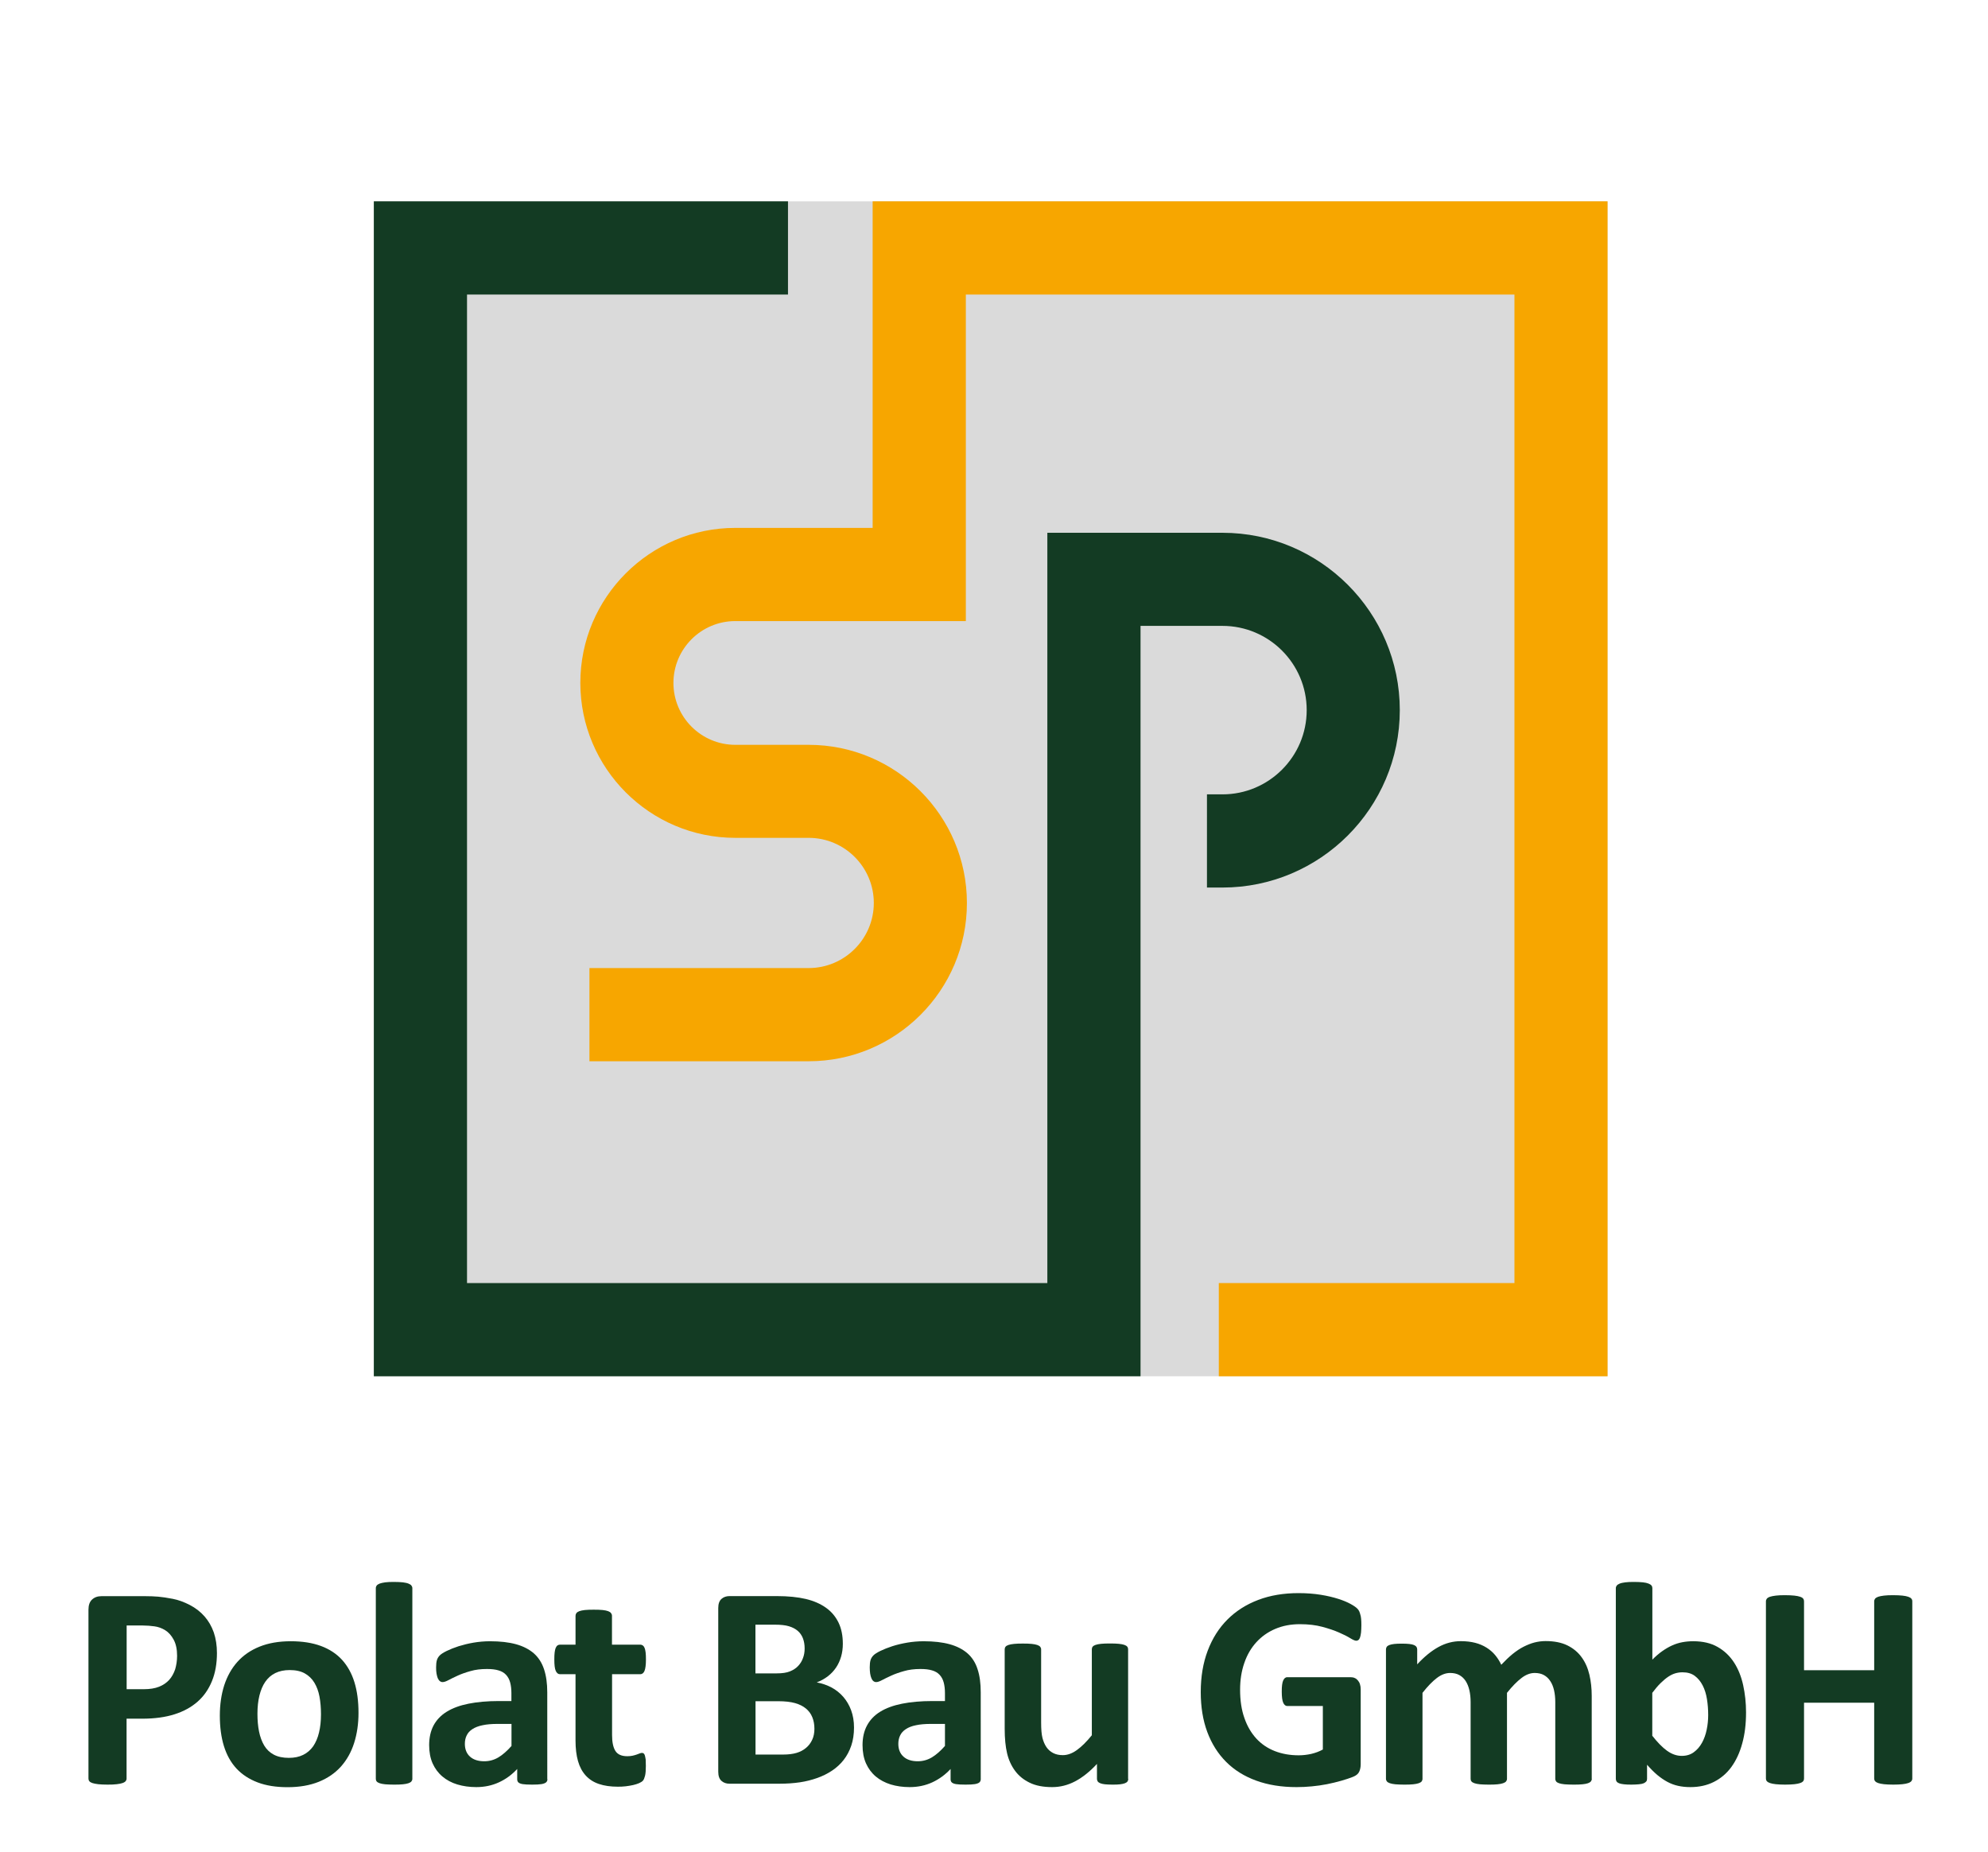
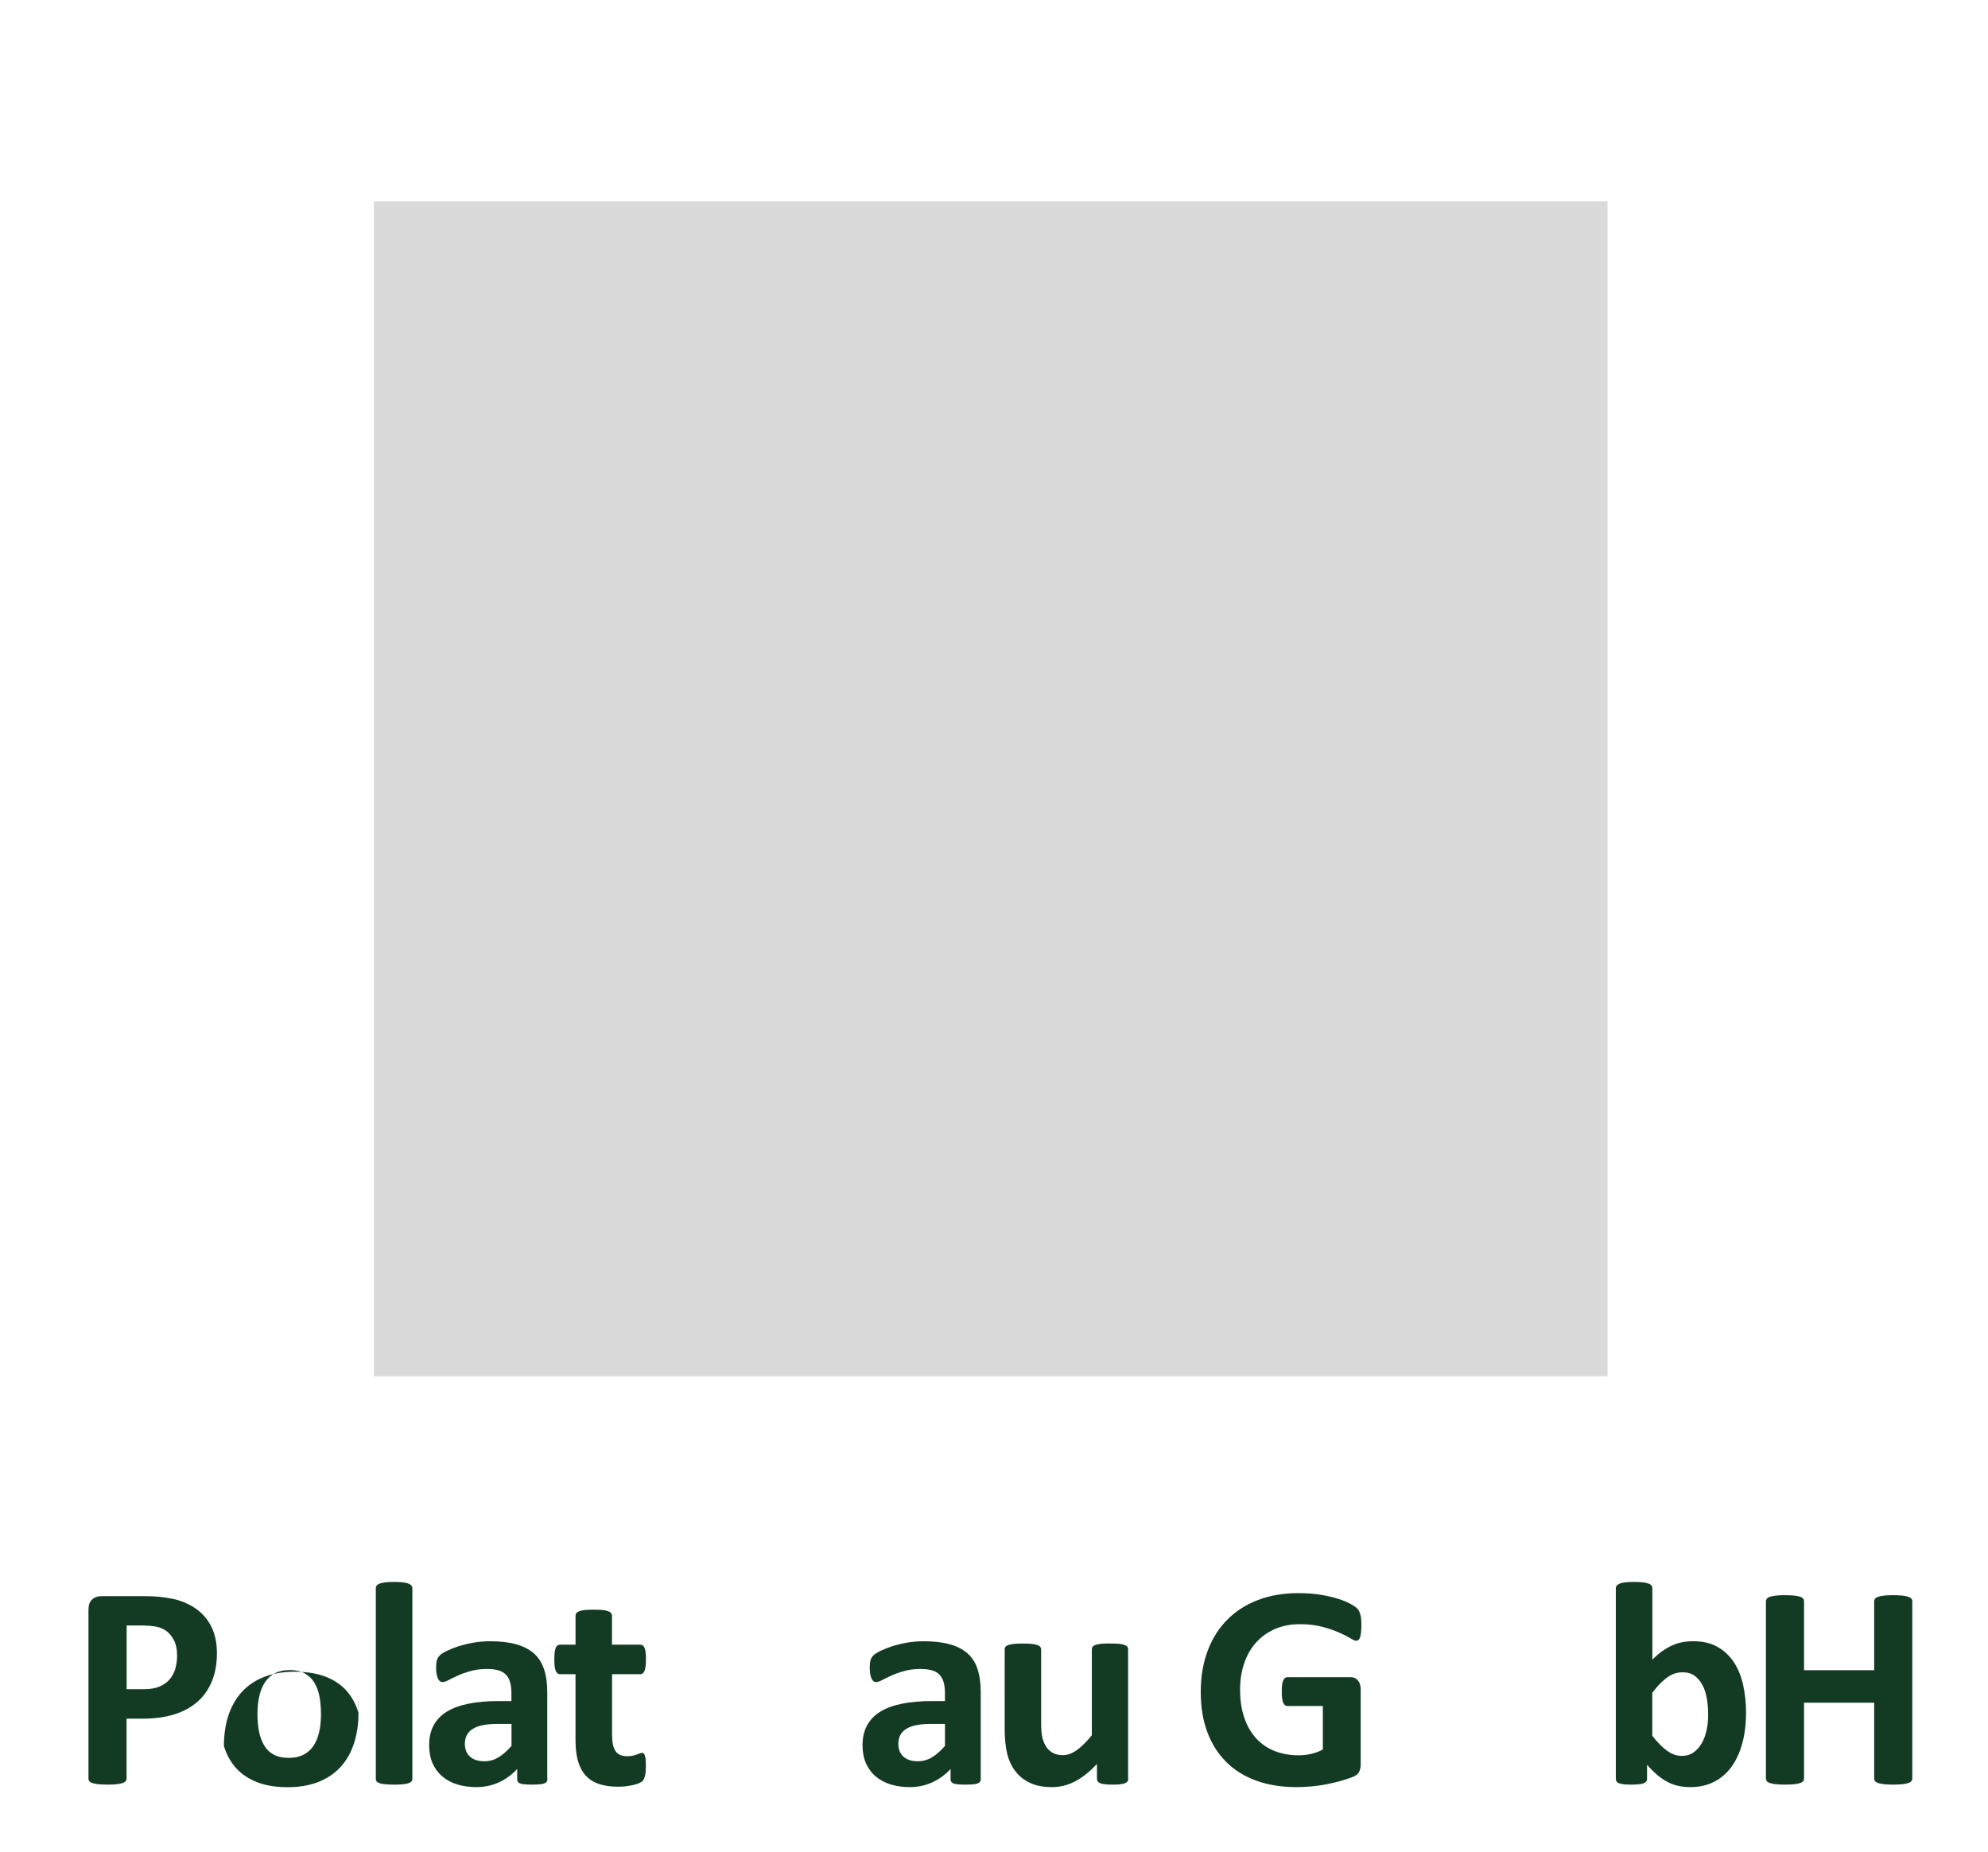
<svg xmlns="http://www.w3.org/2000/svg" xmlns:xlink="http://www.w3.org/1999/xlink" id="Layer_1" x="0px" y="0px" viewBox="0 0 240 223.6" style="enable-background:new 0 0 240 223.6;" xml:space="preserve">
  <style type="text/css">	.st0{fill:#DADADA;}	.st1{fill:#133B23;}	.st2{clip-path:url(#SVGID_2_);fill:#F7A600;}	.st3{clip-path:url(#SVGID_2_);fill:#133B23;}</style>
  <rect x="45.13" y="24.31" class="st0" width="148.94" height="141.84" />
  <g>
    <path class="st1" d="M26.19,199.57c0,1.27-0.2,2.4-0.6,3.38s-0.97,1.81-1.73,2.48c-0.76,0.67-1.69,1.18-2.79,1.53  c-1.1,0.35-2.4,0.53-3.9,0.53h-1.89v7.23c0,0.12-0.04,0.22-0.11,0.31c-0.08,0.09-0.2,0.17-0.38,0.23c-0.18,0.06-0.41,0.11-0.7,0.14  c-0.29,0.04-0.67,0.05-1.12,0.05c-0.44,0-0.81-0.02-1.11-0.05c-0.3-0.04-0.53-0.08-0.71-0.14c-0.17-0.06-0.3-0.13-0.37-0.23  c-0.07-0.09-0.1-0.2-0.1-0.31v-20.38c0-0.55,0.14-0.96,0.43-1.23c0.29-0.27,0.66-0.41,1.13-0.41h5.34c0.54,0,1.05,0.02,1.53,0.06  c0.48,0.04,1.06,0.13,1.74,0.26c0.68,0.13,1.36,0.38,2.06,0.74c0.69,0.36,1.29,0.82,1.78,1.38s0.86,1.2,1.12,1.94  C26.06,197.82,26.19,198.65,26.19,199.57z M21.38,199.9c0-0.79-0.14-1.45-0.42-1.96c-0.28-0.51-0.62-0.89-1.03-1.14  s-0.84-0.4-1.29-0.46c-0.45-0.06-0.91-0.1-1.39-0.1h-1.96v7.69h2.07c0.74,0,1.35-0.1,1.85-0.3c0.5-0.2,0.9-0.48,1.22-0.83  c0.32-0.36,0.55-0.78,0.72-1.28C21.29,201.03,21.38,200.49,21.38,199.9z" />
-     <path class="st1" d="M43.28,206.79c0,1.33-0.18,2.54-0.53,3.64c-0.35,1.1-0.88,2.04-1.59,2.84c-0.71,0.79-1.61,1.41-2.68,1.84  s-2.33,0.65-3.76,0.65c-1.39,0-2.6-0.19-3.62-0.58c-1.03-0.39-1.88-0.95-2.56-1.68c-0.68-0.74-1.18-1.64-1.51-2.71  c-0.33-1.07-0.49-2.3-0.49-3.68c0-1.33,0.18-2.55,0.53-3.65c0.36-1.1,0.89-2.05,1.6-2.84c0.71-0.79,1.6-1.4,2.67-1.83  s2.32-0.65,3.76-0.65c1.4,0,2.61,0.19,3.64,0.57c1.03,0.38,1.88,0.94,2.55,1.67c0.67,0.74,1.17,1.64,1.5,2.71  C43.12,204.16,43.28,205.4,43.28,206.79z M38.75,206.96c0-0.77-0.06-1.48-0.18-2.13c-0.12-0.65-0.33-1.21-0.62-1.69  c-0.29-0.48-0.68-0.85-1.16-1.12s-1.09-0.4-1.83-0.4c-0.65,0-1.23,0.12-1.72,0.36s-0.89,0.59-1.21,1.05  c-0.32,0.46-0.55,1.02-0.71,1.66c-0.16,0.65-0.24,1.39-0.24,2.21c0,0.77,0.06,1.48,0.19,2.13c0.13,0.65,0.34,1.21,0.62,1.69  c0.29,0.48,0.67,0.85,1.16,1.11s1.1,0.39,1.82,0.39c0.67,0,1.24-0.12,1.73-0.36s0.89-0.59,1.21-1.04c0.31-0.46,0.55-1.01,0.7-1.65  C38.67,208.53,38.75,207.79,38.75,206.96z" />
+     <path class="st1" d="M43.28,206.79c0,1.33-0.18,2.54-0.53,3.64c-0.35,1.1-0.88,2.04-1.59,2.84c-0.71,0.79-1.61,1.41-2.68,1.84  s-2.33,0.65-3.76,0.65c-1.39,0-2.6-0.19-3.62-0.58c-1.03-0.39-1.88-0.95-2.56-1.68c-0.68-0.74-1.18-1.64-1.51-2.71  c0-1.33,0.18-2.55,0.53-3.65c0.36-1.1,0.89-2.05,1.6-2.84c0.71-0.79,1.6-1.4,2.67-1.83  s2.32-0.65,3.76-0.65c1.4,0,2.61,0.19,3.64,0.57c1.03,0.38,1.88,0.94,2.55,1.67c0.67,0.74,1.17,1.64,1.5,2.71  C43.12,204.16,43.28,205.4,43.28,206.79z M38.75,206.96c0-0.77-0.06-1.48-0.18-2.13c-0.12-0.65-0.33-1.21-0.62-1.69  c-0.29-0.48-0.68-0.85-1.16-1.12s-1.09-0.4-1.83-0.4c-0.65,0-1.23,0.12-1.72,0.36s-0.89,0.59-1.21,1.05  c-0.32,0.46-0.55,1.02-0.71,1.66c-0.16,0.65-0.24,1.39-0.24,2.21c0,0.77,0.06,1.48,0.19,2.13c0.13,0.65,0.34,1.21,0.62,1.69  c0.29,0.48,0.67,0.85,1.16,1.11s1.1,0.39,1.82,0.39c0.67,0,1.24-0.12,1.73-0.36s0.89-0.59,1.21-1.04c0.31-0.46,0.55-1.01,0.7-1.65  C38.67,208.53,38.75,207.79,38.75,206.96z" />
    <path class="st1" d="M49.78,214.75c0,0.12-0.04,0.22-0.11,0.31c-0.07,0.09-0.19,0.16-0.36,0.22c-0.17,0.06-0.39,0.1-0.67,0.13  c-0.28,0.03-0.64,0.04-1.07,0.04s-0.79-0.02-1.07-0.04c-0.28-0.03-0.5-0.07-0.67-0.13c-0.17-0.06-0.29-0.13-0.36-0.22  c-0.07-0.09-0.1-0.19-0.1-0.31v-23.02c0-0.12,0.04-0.22,0.1-0.31c0.07-0.09,0.19-0.17,0.36-0.24c0.17-0.06,0.39-0.11,0.67-0.15  s0.64-0.05,1.07-0.05s0.79,0.02,1.07,0.05c0.28,0.04,0.5,0.08,0.67,0.15s0.29,0.14,0.36,0.24c0.07,0.09,0.11,0.2,0.11,0.31V214.75z  " />
    <path class="st1" d="M66.09,214.8c0,0.16-0.06,0.29-0.18,0.39c-0.12,0.09-0.3,0.16-0.55,0.2s-0.62,0.06-1.11,0.06  c-0.52,0-0.91-0.02-1.15-0.06c-0.24-0.04-0.41-0.11-0.51-0.2c-0.1-0.09-0.15-0.22-0.15-0.39v-1.24c-0.64,0.69-1.37,1.23-2.2,1.61  c-0.82,0.38-1.74,0.58-2.74,0.58c-0.83,0-1.59-0.11-2.29-0.32s-1.3-0.54-1.8-0.96c-0.51-0.43-0.9-0.96-1.18-1.58  c-0.28-0.63-0.42-1.37-0.42-2.21c0-0.91,0.18-1.7,0.53-2.37c0.36-0.67,0.89-1.23,1.59-1.66c0.71-0.44,1.58-0.76,2.63-0.97  c1.05-0.21,2.27-0.32,3.66-0.32h1.52v-0.95c0-0.49-0.05-0.92-0.15-1.29c-0.1-0.37-0.26-0.67-0.49-0.92s-0.53-0.43-0.91-0.54  c-0.38-0.12-0.85-0.17-1.41-0.17c-0.74,0-1.39,0.08-1.97,0.25c-0.58,0.16-1.09,0.34-1.53,0.54c-0.44,0.2-0.81,0.38-1.11,0.54  c-0.3,0.16-0.54,0.25-0.73,0.25c-0.13,0-0.24-0.04-0.34-0.12c-0.1-0.08-0.18-0.2-0.25-0.35c-0.06-0.15-0.11-0.34-0.15-0.56  c-0.04-0.22-0.05-0.47-0.05-0.74c0-0.36,0.03-0.65,0.09-0.86s0.17-0.4,0.33-0.57c0.16-0.17,0.45-0.36,0.86-0.56  c0.41-0.2,0.89-0.39,1.44-0.57c0.55-0.17,1.15-0.32,1.79-0.43c0.65-0.11,1.32-0.17,2-0.17c1.23,0,2.27,0.12,3.14,0.36  s1.58,0.61,2.15,1.1c0.56,0.5,0.97,1.13,1.23,1.92c0.26,0.78,0.39,1.71,0.39,2.78V214.8z M61.76,208.12h-1.68  c-0.71,0-1.32,0.05-1.82,0.16c-0.5,0.1-0.91,0.26-1.23,0.47c-0.32,0.21-0.55,0.46-0.69,0.76c-0.15,0.3-0.22,0.64-0.22,1.02  c0,0.65,0.21,1.17,0.62,1.54c0.41,0.37,0.99,0.56,1.72,0.56c0.62,0,1.19-0.16,1.71-0.47s1.05-0.78,1.58-1.38V208.12z" />
    <path class="st1" d="M77.97,213.21c0,0.51-0.03,0.91-0.1,1.18s-0.15,0.47-0.25,0.58c-0.1,0.11-0.26,0.21-0.46,0.3  c-0.2,0.09-0.44,0.16-0.72,0.23c-0.27,0.06-0.57,0.11-0.89,0.15c-0.32,0.04-0.65,0.05-0.97,0.05c-0.88,0-1.63-0.11-2.28-0.33  s-1.17-0.56-1.59-1.02c-0.42-0.46-0.73-1.04-0.93-1.74c-0.2-0.7-0.3-1.53-0.3-2.49v-8H67.6c-0.22,0-0.39-0.14-0.51-0.41  s-0.17-0.73-0.17-1.37c0-0.34,0.01-0.63,0.04-0.86s0.07-0.42,0.13-0.55c0.06-0.13,0.13-0.23,0.22-0.29  c0.09-0.06,0.19-0.09,0.31-0.09h1.86v-3.48c0-0.12,0.03-0.22,0.1-0.32c0.06-0.09,0.18-0.17,0.35-0.24c0.17-0.06,0.4-0.11,0.68-0.14  c0.29-0.03,0.64-0.04,1.06-0.04c0.43,0,0.79,0.01,1.08,0.04c0.29,0.03,0.51,0.08,0.67,0.14c0.16,0.06,0.28,0.14,0.35,0.24  c0.07,0.09,0.11,0.2,0.11,0.32v3.48h3.4c0.12,0,0.22,0.03,0.31,0.09c0.09,0.06,0.16,0.15,0.22,0.29c0.06,0.13,0.1,0.32,0.13,0.55  c0.03,0.23,0.04,0.52,0.04,0.86c0,0.64-0.06,1.1-0.17,1.37s-0.29,0.41-0.51,0.41h-3.41v7.34c0,0.85,0.13,1.49,0.4,1.92  c0.27,0.43,0.75,0.64,1.44,0.64c0.23,0,0.44-0.02,0.63-0.06c0.19-0.04,0.35-0.09,0.5-0.14c0.15-0.05,0.27-0.1,0.37-0.14  c0.1-0.04,0.19-0.06,0.27-0.06c0.07,0,0.14,0.02,0.2,0.06c0.06,0.04,0.11,0.12,0.15,0.25c0.03,0.12,0.07,0.29,0.1,0.5  C77.95,212.62,77.97,212.88,77.97,213.21z" />
-     <path class="st1" d="M103.1,208.55c0,0.81-0.11,1.54-0.33,2.19c-0.22,0.65-0.53,1.23-0.92,1.73c-0.39,0.5-0.86,0.93-1.4,1.29  c-0.54,0.36-1.14,0.66-1.79,0.89s-1.35,0.41-2.09,0.52c-0.74,0.11-1.57,0.17-2.48,0.17h-6.02c-0.39,0-0.71-0.11-0.97-0.34  s-0.39-0.6-0.39-1.11v-19.75c0-0.51,0.13-0.88,0.39-1.11s0.59-0.34,0.97-0.34h5.69c1.39,0,2.56,0.12,3.53,0.35  c0.96,0.23,1.77,0.59,2.43,1.06c0.66,0.47,1.16,1.07,1.51,1.79c0.35,0.72,0.52,1.58,0.52,2.56c0,0.55-0.07,1.07-0.21,1.55  s-0.34,0.92-0.61,1.32c-0.27,0.4-0.6,0.75-0.99,1.05c-0.39,0.3-0.84,0.55-1.34,0.74c0.64,0.12,1.23,0.32,1.78,0.61  c0.54,0.29,1.02,0.67,1.42,1.13c0.4,0.46,0.72,1,0.95,1.62S103.1,207.78,103.1,208.55z M97.14,199.01c0-0.46-0.07-0.86-0.21-1.23  c-0.14-0.36-0.35-0.66-0.63-0.9c-0.28-0.24-0.63-0.42-1.06-0.55c-0.43-0.13-1-0.19-1.71-0.19h-2.33v5.88h2.57  c0.67,0,1.2-0.08,1.59-0.24c0.4-0.16,0.73-0.37,0.99-0.65c0.26-0.27,0.46-0.59,0.59-0.96C97.08,199.81,97.14,199.42,97.14,199.01z   M98.32,208.71c0-0.53-0.09-1-0.26-1.41c-0.17-0.42-0.43-0.76-0.77-1.04c-0.34-0.28-0.77-0.5-1.3-0.65  c-0.53-0.15-1.21-0.23-2.05-0.23h-2.73v6.44h3.33c0.64,0,1.18-0.07,1.62-0.2c0.44-0.13,0.82-0.33,1.14-0.6  c0.32-0.26,0.57-0.59,0.75-0.98C98.23,209.66,98.32,209.21,98.32,208.71z" />
    <path class="st1" d="M118.4,214.8c0,0.16-0.06,0.29-0.17,0.39c-0.12,0.09-0.3,0.16-0.55,0.2c-0.25,0.04-0.62,0.06-1.11,0.06  c-0.53,0-0.91-0.02-1.15-0.06c-0.24-0.04-0.41-0.11-0.51-0.2c-0.1-0.09-0.15-0.22-0.15-0.39v-1.24c-0.64,0.69-1.38,1.23-2.2,1.61  c-0.82,0.38-1.74,0.58-2.74,0.58c-0.83,0-1.59-0.11-2.29-0.32c-0.7-0.22-1.3-0.54-1.8-0.96c-0.51-0.43-0.9-0.96-1.18-1.58  c-0.28-0.63-0.42-1.37-0.42-2.21c0-0.91,0.18-1.7,0.54-2.37c0.36-0.67,0.89-1.23,1.59-1.66c0.71-0.44,1.59-0.76,2.64-0.97  c1.05-0.21,2.27-0.32,3.66-0.32h1.52v-0.95c0-0.49-0.05-0.92-0.15-1.29c-0.1-0.37-0.26-0.67-0.49-0.92  c-0.23-0.25-0.53-0.43-0.91-0.54c-0.38-0.12-0.85-0.17-1.41-0.17c-0.73,0-1.39,0.08-1.97,0.25c-0.58,0.16-1.09,0.34-1.53,0.54  s-0.81,0.38-1.11,0.54c-0.3,0.16-0.54,0.25-0.73,0.25c-0.13,0-0.24-0.04-0.34-0.12c-0.1-0.08-0.18-0.2-0.24-0.35  c-0.06-0.15-0.12-0.34-0.15-0.56s-0.05-0.47-0.05-0.74c0-0.36,0.03-0.65,0.09-0.86s0.17-0.4,0.33-0.57  c0.16-0.17,0.45-0.36,0.86-0.56s0.89-0.39,1.44-0.57s1.15-0.32,1.79-0.43s1.32-0.17,2-0.17c1.23,0,2.27,0.12,3.14,0.36  c0.87,0.24,1.59,0.61,2.15,1.1s0.97,1.13,1.22,1.92c0.26,0.78,0.38,1.71,0.38,2.78V214.8z M114.08,208.12h-1.68  c-0.71,0-1.32,0.05-1.82,0.16c-0.5,0.1-0.91,0.26-1.22,0.47c-0.32,0.21-0.55,0.46-0.69,0.76c-0.15,0.3-0.22,0.64-0.22,1.02  c0,0.65,0.21,1.17,0.62,1.54c0.41,0.37,0.99,0.56,1.72,0.56c0.62,0,1.19-0.16,1.71-0.47s1.05-0.78,1.58-1.38V208.12z" />
    <path class="st1" d="M136.21,214.75c0,0.12-0.03,0.22-0.09,0.31c-0.06,0.09-0.16,0.16-0.31,0.22c-0.15,0.06-0.34,0.1-0.58,0.13  c-0.24,0.03-0.54,0.04-0.9,0.04c-0.39,0-0.7-0.02-0.94-0.04c-0.24-0.03-0.43-0.07-0.57-0.13c-0.14-0.06-0.24-0.13-0.3-0.22  c-0.06-0.09-0.09-0.19-0.09-0.31v-1.8c-0.86,0.93-1.74,1.63-2.63,2.1s-1.82,0.7-2.78,0.7c-1.07,0-1.98-0.17-2.71-0.53  c-0.73-0.35-1.32-0.83-1.77-1.44c-0.45-0.61-0.77-1.31-0.96-2.11s-0.29-1.79-0.29-2.99v-9.56c0-0.12,0.03-0.22,0.1-0.31  c0.06-0.09,0.18-0.16,0.35-0.22c0.17-0.06,0.4-0.1,0.68-0.13s0.64-0.04,1.06-0.04c0.43,0,0.79,0.01,1.07,0.04s0.5,0.07,0.67,0.13  c0.17,0.06,0.29,0.13,0.36,0.22c0.07,0.09,0.11,0.19,0.11,0.31v8.82c0,0.82,0.05,1.44,0.16,1.87c0.11,0.43,0.27,0.8,0.48,1.11  s0.49,0.55,0.82,0.72c0.33,0.17,0.72,0.25,1.16,0.25c0.56,0,1.12-0.2,1.69-0.61c0.57-0.41,1.17-1,1.81-1.79v-10.38  c0-0.12,0.03-0.22,0.1-0.31c0.06-0.09,0.18-0.16,0.35-0.22s0.39-0.1,0.67-0.13c0.28-0.03,0.64-0.04,1.07-0.04s0.79,0.01,1.07,0.04  s0.5,0.07,0.67,0.13s0.28,0.13,0.35,0.22c0.07,0.09,0.1,0.19,0.1,0.31V214.75z" />
    <path class="st1" d="M164.35,196.21c0,0.34-0.02,0.63-0.04,0.88c-0.03,0.25-0.07,0.44-0.12,0.59c-0.05,0.15-0.12,0.25-0.19,0.31  c-0.08,0.06-0.17,0.09-0.27,0.09c-0.15,0-0.4-0.11-0.74-0.32s-0.79-0.44-1.35-0.68c-0.56-0.25-1.23-0.47-2-0.68  c-0.78-0.21-1.68-0.32-2.71-0.32c-1.1,0-2.09,0.19-2.98,0.57c-0.89,0.38-1.65,0.92-2.28,1.61c-0.63,0.69-1.12,1.53-1.45,2.5  c-0.34,0.97-0.51,2.05-0.51,3.23c0,1.3,0.17,2.44,0.52,3.42c0.34,0.99,0.83,1.81,1.44,2.48c0.62,0.67,1.36,1.17,2.23,1.51  c0.87,0.34,1.83,0.51,2.88,0.51c0.51,0,1.02-0.06,1.52-0.17c0.5-0.12,0.97-0.29,1.4-0.53v-5.25h-4.29c-0.21,0-0.37-0.13-0.49-0.39  c-0.12-0.26-0.18-0.71-0.18-1.34c0-0.33,0.01-0.6,0.04-0.82c0.03-0.22,0.07-0.4,0.13-0.53c0.06-0.13,0.13-0.23,0.21-0.3  c0.08-0.06,0.17-0.1,0.28-0.1h7.65c0.19,0,0.35,0.03,0.5,0.1c0.15,0.06,0.27,0.16,0.38,0.29c0.11,0.13,0.2,0.28,0.25,0.46  c0.06,0.18,0.09,0.39,0.09,0.62v9.02c0,0.35-0.06,0.66-0.18,0.92c-0.12,0.26-0.37,0.47-0.75,0.62c-0.38,0.15-0.85,0.31-1.41,0.47  c-0.56,0.16-1.14,0.3-1.74,0.42c-0.6,0.12-1.21,0.2-1.82,0.26c-0.61,0.06-1.23,0.09-1.85,0.09c-1.81,0-3.43-0.26-4.86-0.78  c-1.43-0.52-2.64-1.27-3.63-2.26s-1.75-2.19-2.28-3.61c-0.53-1.42-0.79-3.03-0.79-4.82c0-1.86,0.28-3.52,0.84-5  c0.56-1.48,1.35-2.73,2.38-3.76c1.03-1.03,2.27-1.82,3.72-2.37s3.07-0.82,4.86-0.82c0.98,0,1.87,0.07,2.68,0.2  c0.81,0.13,1.51,0.3,2.11,0.49c0.6,0.19,1.1,0.4,1.5,0.62c0.4,0.22,0.67,0.41,0.83,0.58c0.16,0.16,0.27,0.39,0.34,0.69  C164.32,195.18,164.35,195.63,164.35,196.21z" />
-     <path class="st1" d="M192.17,214.75c0,0.12-0.04,0.22-0.11,0.31c-0.07,0.09-0.19,0.16-0.35,0.22c-0.16,0.06-0.39,0.1-0.67,0.13  c-0.28,0.03-0.64,0.04-1.07,0.04c-0.44,0-0.81-0.02-1.09-0.04c-0.28-0.03-0.5-0.07-0.67-0.13c-0.17-0.06-0.29-0.13-0.35-0.22  c-0.06-0.09-0.1-0.19-0.1-0.31v-9.26c0-0.53-0.05-1-0.15-1.44c-0.1-0.43-0.25-0.8-0.46-1.11c-0.2-0.31-0.46-0.55-0.77-0.72  s-0.68-0.25-1.11-0.25c-0.52,0-1.06,0.2-1.59,0.61c-0.54,0.41-1.12,1-1.75,1.79v10.38c0,0.12-0.04,0.22-0.11,0.31  c-0.07,0.09-0.19,0.16-0.36,0.22c-0.17,0.06-0.39,0.1-0.67,0.13c-0.28,0.03-0.63,0.04-1.05,0.04c-0.43,0-0.79-0.02-1.07-0.04  c-0.28-0.03-0.5-0.07-0.67-0.13c-0.17-0.06-0.29-0.13-0.36-0.22c-0.07-0.09-0.1-0.19-0.1-0.31v-9.26c0-0.53-0.05-1-0.15-1.44  c-0.1-0.43-0.25-0.8-0.45-1.11c-0.2-0.31-0.46-0.55-0.77-0.72c-0.31-0.17-0.68-0.25-1.1-0.25c-0.54,0-1.07,0.2-1.61,0.61  c-0.54,0.41-1.11,1-1.73,1.79v10.38c0,0.12-0.04,0.22-0.1,0.31c-0.07,0.09-0.19,0.16-0.36,0.22c-0.17,0.06-0.39,0.1-0.67,0.13  c-0.28,0.03-0.64,0.04-1.07,0.04s-0.79-0.02-1.07-0.04c-0.28-0.03-0.5-0.07-0.67-0.13c-0.17-0.06-0.29-0.13-0.36-0.22  c-0.07-0.09-0.11-0.19-0.11-0.31v-15.62c0-0.12,0.03-0.22,0.09-0.31c0.06-0.09,0.16-0.16,0.31-0.22c0.15-0.06,0.35-0.1,0.59-0.13  s0.54-0.04,0.9-0.04c0.37,0,0.68,0.01,0.93,0.04s0.43,0.07,0.57,0.13c0.13,0.06,0.23,0.13,0.29,0.22c0.06,0.09,0.09,0.19,0.09,0.31  v1.8c0.86-0.93,1.72-1.63,2.58-2.1c0.86-0.47,1.75-0.7,2.69-0.7c0.64,0,1.22,0.07,1.73,0.2c0.51,0.13,0.97,0.33,1.37,0.58  c0.4,0.25,0.75,0.55,1.04,0.9c0.29,0.35,0.54,0.74,0.74,1.17c0.47-0.5,0.92-0.93,1.37-1.3c0.45-0.36,0.89-0.66,1.33-0.88  s0.88-0.4,1.31-0.51c0.44-0.11,0.88-0.17,1.34-0.17c1.04,0,1.91,0.17,2.63,0.52c0.71,0.35,1.29,0.83,1.72,1.43  c0.44,0.6,0.75,1.3,0.94,2.11c0.19,0.81,0.28,1.66,0.28,2.56V214.75z" />
    <path class="st1" d="M210.79,206.73c0,1.39-0.15,2.64-0.46,3.75c-0.3,1.11-0.74,2.05-1.31,2.84c-0.57,0.78-1.28,1.38-2.11,1.8  s-1.78,0.63-2.84,0.63c-0.53,0-1.02-0.05-1.47-0.15c-0.46-0.1-0.89-0.26-1.3-0.48s-0.82-0.5-1.23-0.84  c-0.4-0.34-0.81-0.75-1.23-1.23v1.7c0,0.13-0.03,0.24-0.1,0.32s-0.17,0.16-0.31,0.22c-0.15,0.06-0.34,0.1-0.59,0.12  s-0.54,0.04-0.89,0.04c-0.36,0-0.66-0.01-0.9-0.04s-0.43-0.06-0.58-0.12c-0.15-0.06-0.25-0.13-0.31-0.22  c-0.06-0.09-0.09-0.2-0.09-0.32v-23.02c0-0.12,0.04-0.22,0.11-0.31c0.07-0.09,0.19-0.17,0.36-0.24s0.39-0.11,0.67-0.15  c0.28-0.04,0.64-0.05,1.07-0.05s0.79,0.02,1.07,0.05s0.5,0.08,0.67,0.15s0.29,0.14,0.36,0.24c0.07,0.09,0.1,0.2,0.1,0.31v8.63  c0.4-0.4,0.79-0.74,1.19-1.02c0.4-0.28,0.79-0.51,1.19-0.69c0.4-0.18,0.8-0.31,1.23-0.39c0.42-0.08,0.86-0.12,1.33-0.12  c1.16,0,2.14,0.23,2.94,0.69c0.81,0.46,1.46,1.08,1.97,1.86c0.51,0.78,0.88,1.7,1.11,2.74  C210.67,204.48,210.79,205.58,210.79,206.73z M206.22,207.05c0-0.67-0.05-1.31-0.15-1.93c-0.1-0.62-0.27-1.17-0.52-1.65  s-0.56-0.86-0.95-1.15c-0.39-0.29-0.88-0.43-1.48-0.43c-0.29,0-0.58,0.04-0.86,0.12s-0.57,0.22-0.87,0.42  c-0.3,0.2-0.6,0.46-0.92,0.77s-0.65,0.71-1,1.17v5.18c0.62,0.79,1.21,1.4,1.78,1.81s1.16,0.62,1.78,0.62  c0.57,0,1.06-0.15,1.45-0.44c0.4-0.29,0.73-0.67,0.99-1.14s0.45-1,0.57-1.59C206.16,208.24,206.22,207.64,206.22,207.05z" />
    <path class="st1" d="M230.86,214.72c0,0.12-0.04,0.22-0.11,0.31c-0.08,0.09-0.2,0.17-0.38,0.23c-0.18,0.06-0.41,0.11-0.7,0.14  s-0.66,0.05-1.1,0.05c-0.46,0-0.83-0.02-1.13-0.05c-0.3-0.04-0.53-0.08-0.7-0.14c-0.17-0.06-0.29-0.13-0.37-0.23  c-0.08-0.09-0.11-0.2-0.11-0.31v-9.16h-8.47v9.16c0,0.12-0.03,0.22-0.1,0.31c-0.07,0.09-0.19,0.17-0.37,0.23  c-0.17,0.06-0.41,0.11-0.7,0.14s-0.67,0.05-1.12,0.05c-0.44,0-0.81-0.02-1.11-0.05s-0.53-0.08-0.71-0.14  c-0.17-0.06-0.3-0.13-0.38-0.23c-0.08-0.09-0.11-0.2-0.11-0.31v-21.4c0-0.12,0.04-0.22,0.11-0.32c0.08-0.09,0.2-0.17,0.38-0.23  c0.17-0.06,0.41-0.1,0.71-0.14s0.67-0.05,1.11-0.05c0.46,0,0.83,0.02,1.12,0.05s0.53,0.08,0.7,0.14c0.18,0.06,0.3,0.13,0.37,0.23  c0.07,0.09,0.1,0.2,0.1,0.32v8.32h8.47v-8.32c0-0.12,0.04-0.22,0.11-0.32c0.08-0.09,0.2-0.17,0.37-0.23c0.17-0.06,0.4-0.1,0.7-0.14  c0.3-0.04,0.67-0.05,1.13-0.05c0.44,0,0.81,0.02,1.1,0.05s0.53,0.08,0.7,0.14c0.17,0.06,0.3,0.13,0.38,0.23  c0.08,0.09,0.11,0.2,0.11,0.32V214.72z" />
  </g>
  <g>
    <defs>
-       <rect id="SVGID_1_" x="-223.69" y="-176.7" width="671.63" height="626.99" />
-     </defs>
+       </defs>
    <clipPath id="SVGID_2_">
      <use xlink:href="#SVGID_1_" style="overflow:visible;" />
    </clipPath>
    <path class="st2" d="M194.07,166.15h-46.93V154.9h35.69V35.56H116.6v39.42H88.77c-4.12,0-7.47,3.35-7.47,7.47  c0,4.12,3.35,7.47,7.47,7.47h8.86c10.53,0,19.1,8.57,19.1,19.1s-8.57,19.1-19.1,19.1H71.16v-11.25h26.47  c4.33,0,7.86-3.53,7.86-7.86c0-4.33-3.53-7.86-7.86-7.86h-8.86c-10.32,0-18.71-8.4-18.71-18.71c0-10.32,8.4-18.71,18.71-18.71  h16.58V24.31h88.72V166.15z" />
-     <path class="st3" d="M137.69,166.15H45.13V24.31h50v11.25H56.38V154.9h70.06V64.32h21.14c11.81,0,21.41,9.61,21.41,21.41  c0,11.81-9.61,21.42-21.41,21.42h-1.87V95.9h1.87c5.61,0,10.17-4.56,10.17-10.17c0-5.61-4.56-10.17-10.17-10.17h-9.89V166.15z" />
  </g>
</svg>